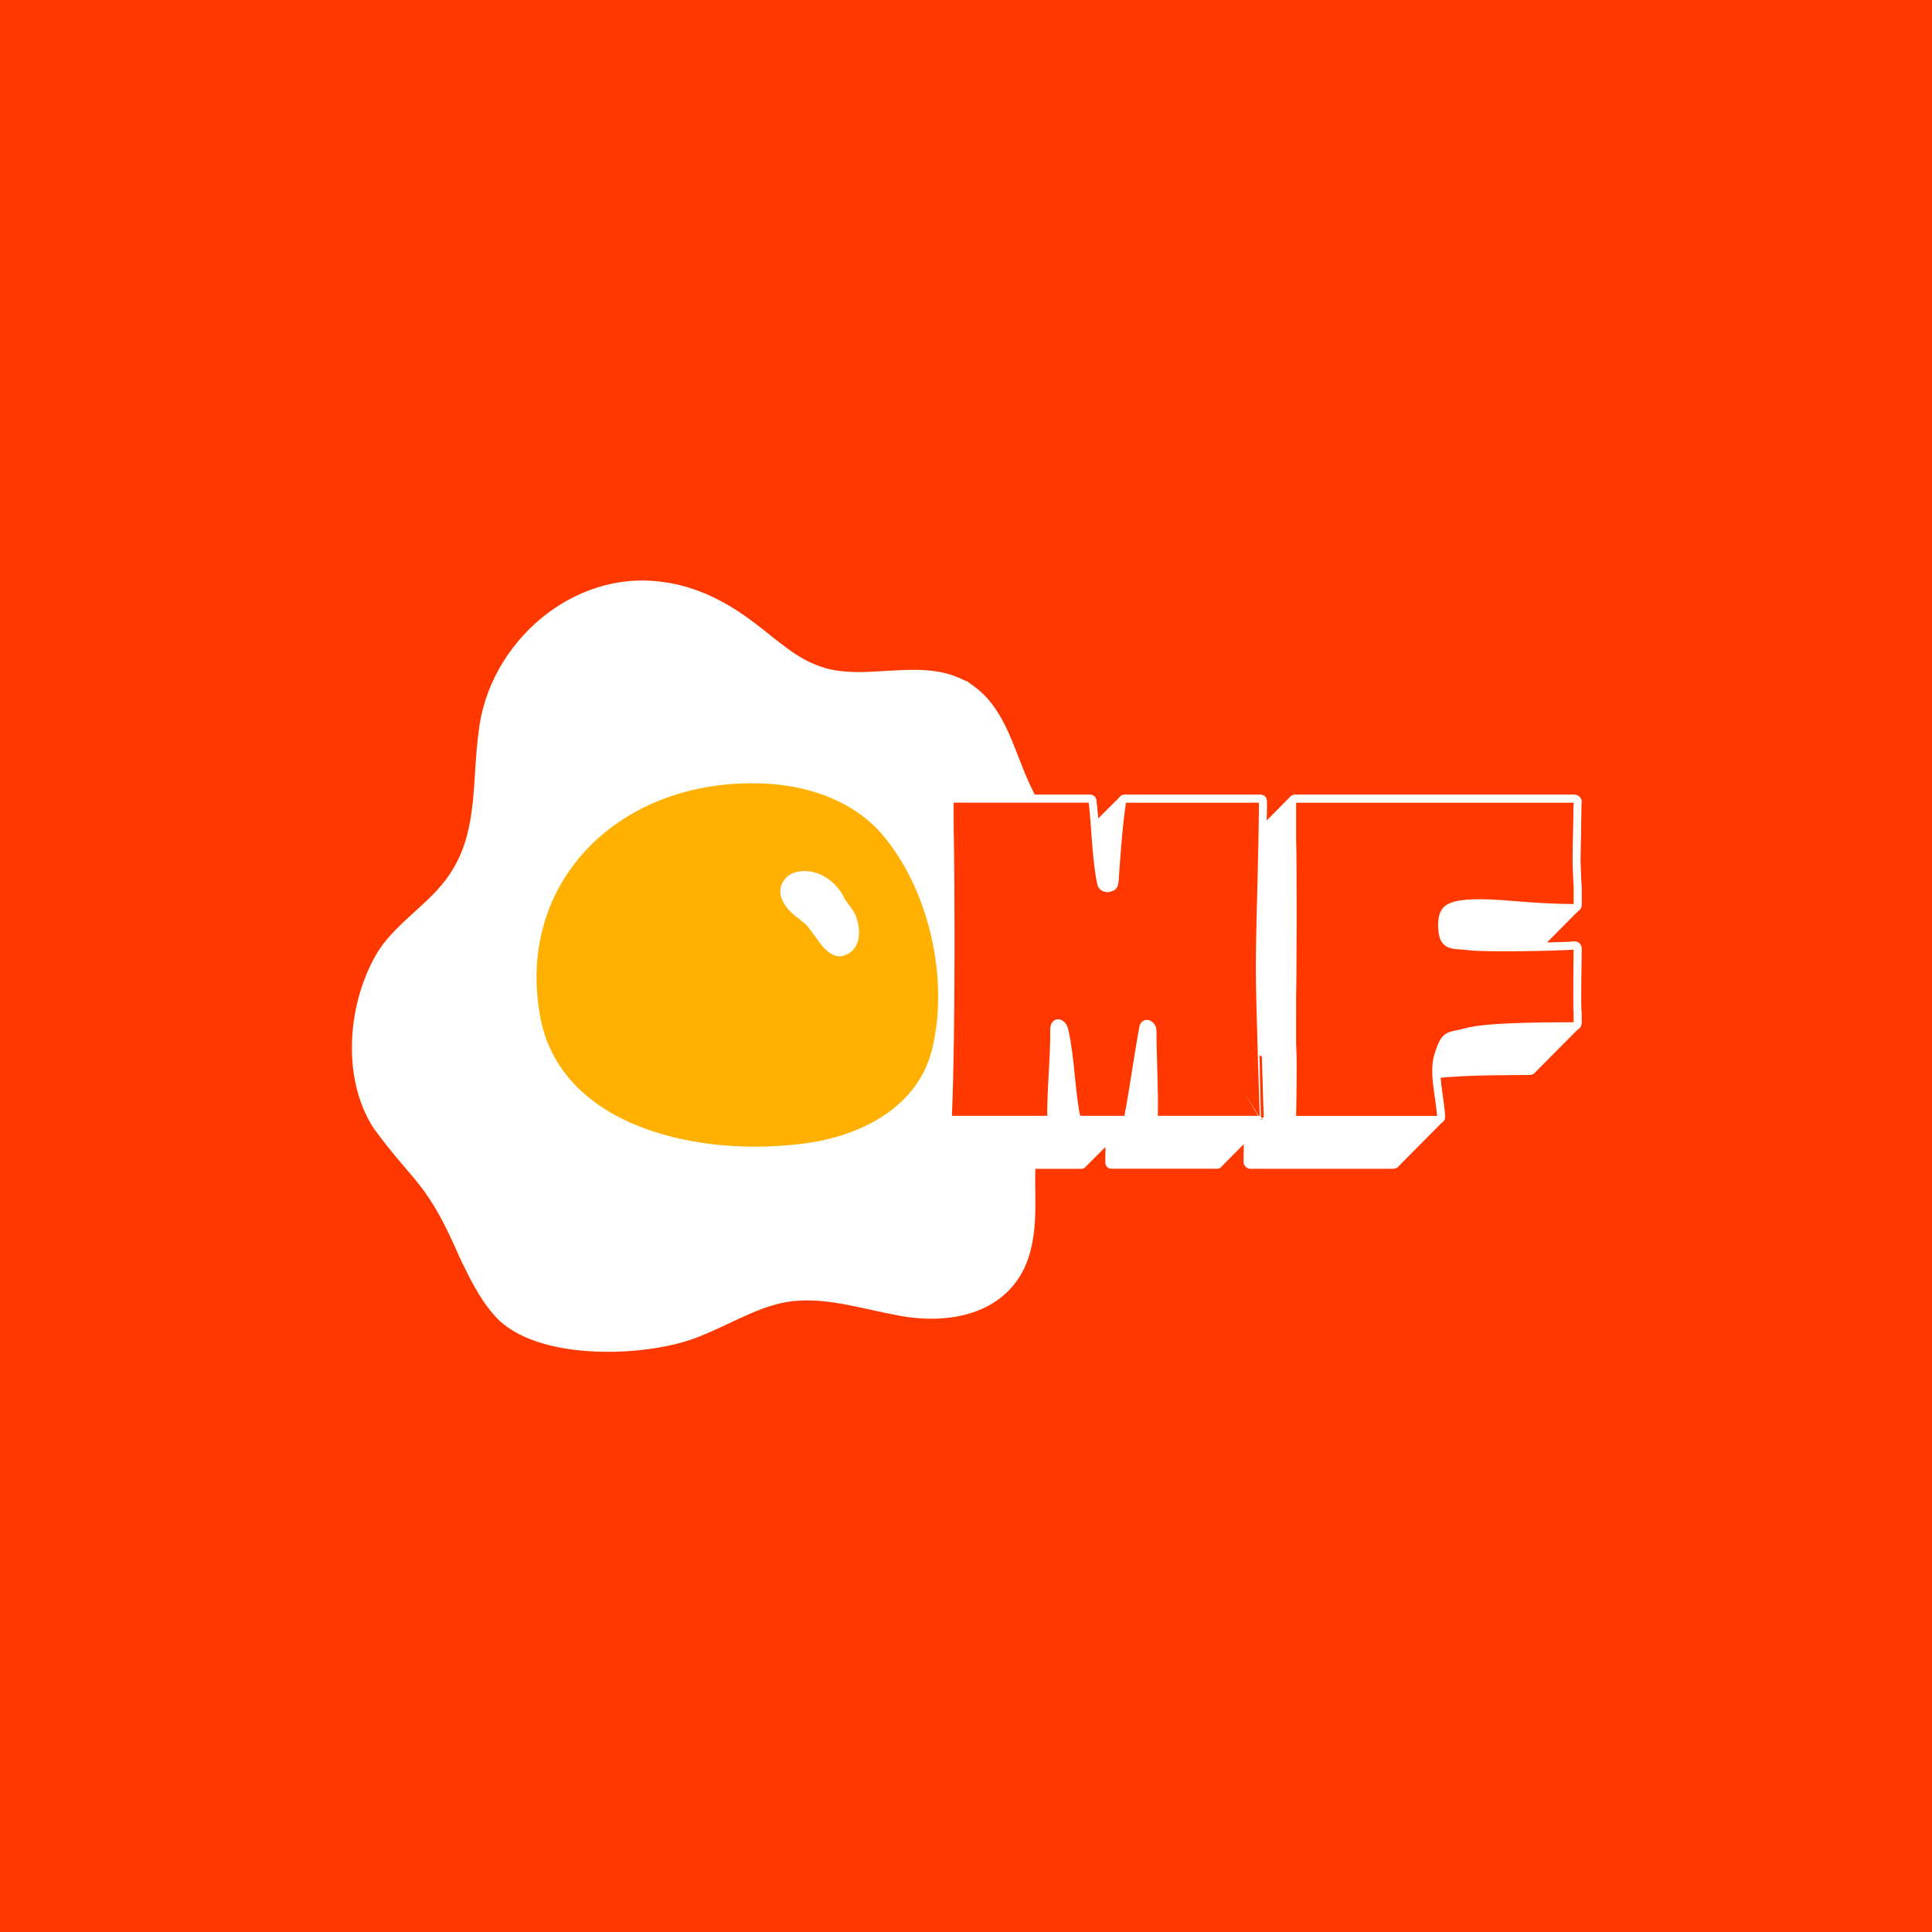
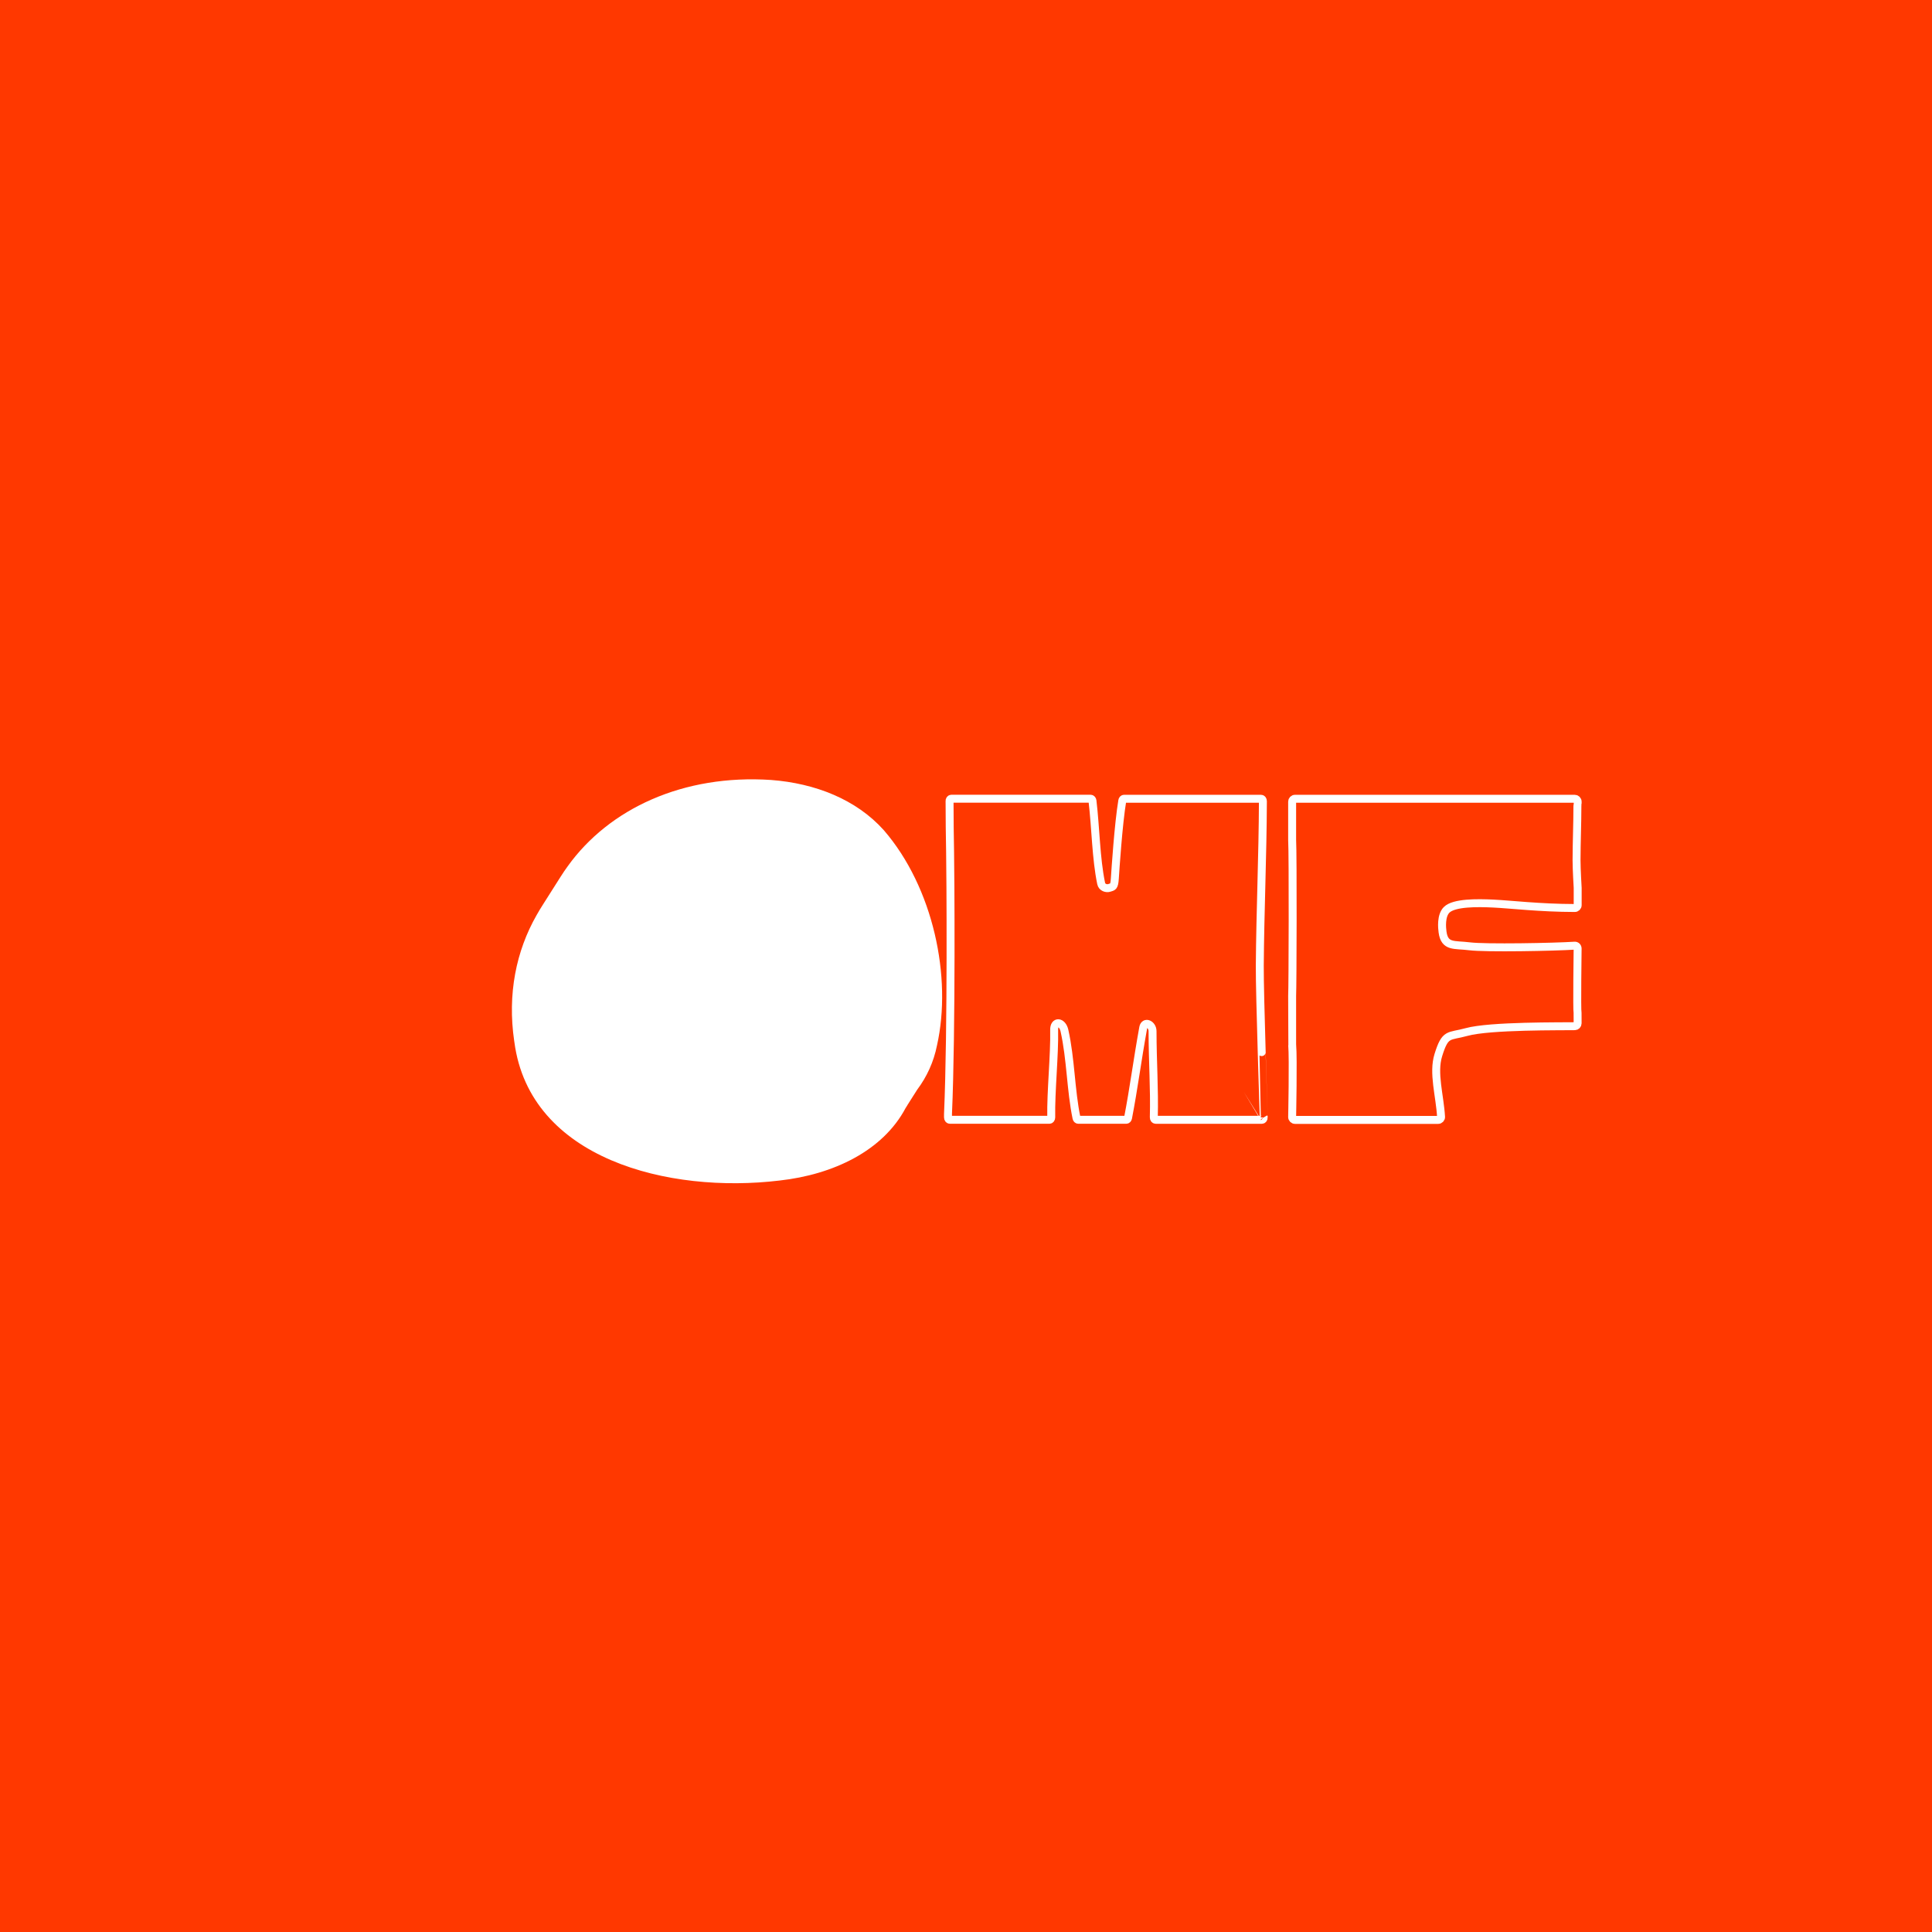
<svg xmlns="http://www.w3.org/2000/svg" id="Layer_1" viewBox="0 0 1080 1080">
  <defs>
    <style>.cls-1,.cls-2{fill:#ff3800;}.cls-3,.cls-4,.cls-5{fill:#fff;}.cls-6{fill:#ffb000;}.cls-6,.cls-4{stroke-width:4.44px;}.cls-6,.cls-4,.cls-5,.cls-2{stroke:#fff;stroke-miterlimit:10;}.cls-5,.cls-2{stroke-width:4.44px;}</style>
  </defs>
  <rect class="cls-1" width="1080" height="1080" />
-   <path class="cls-4" d="M543.31,385.54c17.42,12.75,21.77,36.05,30.73,54.68,3.49,7.48,7.72,14.61,12.89,21.03,9.52,11.99,22.07,21,30.62,34.03,8.4,12.56,13.25,28,12.75,43.1-.55,36.69-39.65,55.81-49.61,88.99-7.89,22.18-1.38,46.3-5.98,67.85-7.02,35.77-41.5,44.38-73.81,37.62-17.88-3.29-35.81-9.04-54.12-8-20.14.87-37.79,12.88-56.58,20.17-27.64,11.58-90.19,14.13-112.07-11.08-8.1-8.94-13.75-20.73-19.01-31.57-18.84-43.57-25.22-41.26-48.25-72.69-18.05-27.53-14.3-69.54,2.44-96.81,10.96-17.07,31.34-27.66,41.86-46.04,14.21-23.27,10.99-51.52,14.59-77.46,5.4-48.55,51.52-89.04,100.76-81.79,16.07,2.07,31.3,9.15,44.48,18.47,14.38,9.92,25.92,22.14,40.37,27.69,27.76,11.62,61.99-6.75,87.64,11.6l.3.22Z" />
-   <path class="cls-5" d="M860.38,527.86c.61-.13,1.06-.59,1.19-1.2.6-.13,1.06-.59,1.19-1.2.61-.13,1.06-.59,1.19-1.2.61-.13,1.06-.59,1.19-1.2.6-.13,1.06-.59,1.19-1.2.61-.13,1.06-.59,1.19-1.2.6-.13,1.06-.59,1.19-1.2.61-.13,1.06-.59,1.19-1.2.6-.13,1.06-.59,1.19-1.2.61-.13,1.06-.59,1.19-1.2.6-.13,1.06-.59,1.19-1.2.61-.13,1.06-.59,1.19-1.2.6-.13,1.06-.59,1.19-1.2.61-.13,1.06-.59,1.19-1.2.6-.13,1.06-.59,1.19-1.2.61-.13,1.06-.59,1.19-1.2.6-.13,1.06-.59,1.19-1.2.72-.16,1.26-.76,1.26-1.53v-9.65s-.63-10.33-.63-15.47c.03-10.13.48-20.23.48-30.37,0-.37.03-.74.09-1.08.03-.09.03-.17.03-.26v-1.03c0-.88-.71-1.6-1.6-1.6h-156.4c-.77,0-1.37.55-1.53,1.27-.6.13-1.06.59-1.19,1.2-.61.13-1.06.59-1.19,1.2-.6.13-1.06.59-1.19,1.2-.61.13-1.06.59-1.19,1.2-.6.13-1.06.59-1.19,1.2-.61.13-1.06.59-1.19,1.2-.6.13-1.06.59-1.19,1.2-.61.13-1.06.59-1.19,1.2-.6.13-1.06.59-1.19,1.2-.61.13-1.06.59-1.19,1.2-.6.13-1.06.59-1.19,1.2-.6.13-1.06.59-1.19,1.2-.6.13-1.06.59-1.19,1.2-.48.11-.87.4-1.08.83.09-5.45.18-10.9.2-16.35,0-.71-.46-1.31-1-1.31h-76.63c-.48,0-.88.43-.97,1.03,0,.05-.02.12-.03.17h-.2c-.48,0-.88.43-.97,1.03,0,.05-.02.12-.03.17h-.2c-.48,0-.88.43-.97,1.03,0,.05-.02.12-.03.17h-.2c-.48,0-.88.43-.97,1.03,0,.05-.02.12-.03.17h-.2c-.48,0-.88.43-.97,1.03,0,.05-.02.12-.03.17h-.2c-.48,0-.88.43-.97,1.03,0,.05-.02.12-.03.17h-.2c-.48,0-.88.43-.97,1.03,0,.05-.02.12-.03.17h-.2c-.48,0-.88.43-.97,1.03,0,.05-.02.12-.03.17h-.2c-.48,0-.88.43-.97,1.03,0,.05-.02.12-.03.17h-.2c-.48,0-.88.43-.97,1.03,0,.05-.02.12-.03.17h-.2c-.48,0-.88.43-.97,1.03,0,.05-.02.12-.03.17h-.2c-.48,0-.88.43-.97,1.03,0,.05-.02.12-.03.17h-.2c-.48,0-.88.43-.97,1.03,0,.05-.02.11-.03.17h-.2c-.33,0-.57.24-.75.55-.38-5.03-.78-10.07-1.37-15.04-.09-.63-.49-1.11-1-1.11h-77.91c-.53,0-.89.54-.94,1.2h-.25c-.53,0-.9.55-.94,1.2h-.25c-.53,0-.9.55-.94,1.2h-.25c-.53,0-.9.55-.94,1.2h-.25c-.53,0-.9.55-.94,1.2h-.25c-.53,0-.9.55-.94,1.2h-.25c-.53,0-.9.55-.94,1.2h-.25c-.53,0-.9.55-.94,1.2h-.25c-.53,0-.9.55-.94,1.2h-.25c-.53,0-.9.55-.94,1.2h-.25c-.53,0-.9.55-.94,1.2h-.25c-.53,0-.9.55-.94,1.2h-.25c-.53,0-.9.55-.94,1.2h-.25c-.53,0-.9.55-.94,1.2h-.25c-.53,0-.9.55-.94,1.2h-.25c-.53,0-.9.55-.94,1.2h-.25c-.53,0-.9.55-.94,1.2h-.25c-.53,0-.9.55-.94,1.2h-.25c-.53,0-.9.55-.94,1.2h-.25c-.53,0-.9.55-.94,1.2h-.25c-.53,0-.9.55-.94,1.2h-.25c-.6,0-1.06.66-1,1.43.03.23.03.46.03.71,0,9.19.11,18.38.29,27.57.17,8.82.91,99.2-1.17,146.55v1.91c0,.71.46,1.31,1,1.31h55.71c.53,0,.9-.53.96-1.2h.24c.53,0,.9-.53.96-1.2h.24c.53,0,.9-.53.96-1.2h.24c.53,0,.9-.53.96-1.2h.24c.53,0,.9-.53.96-1.2h.24c.53,0,.9-.53.96-1.2h.24c.53,0,.9-.53.96-1.2h.24c.53,0,.9-.53.96-1.2h.24c.53,0,.9-.53.96-1.2h.24c.53,0,.9-.53.96-1.2h.24c.53,0,.9-.53.96-1.2h.24s.03-.02.05-.03c.51,4.16,1.13,8.25,1.95,12.23.11.57.51.97.97.97h26.86c.46,0,.86-.4.97-1,.01-.07.02-.13.04-.2h.19c.46,0,.86-.4.97-1,.01-.07.02-.13.04-.2h.19c.46,0,.86-.4.97-1,.01-.07.02-.13.04-.2h.19c.46,0,.86-.4.97-1,.01-.07.02-.13.04-.2h.19c.46,0,.86-.4.97-1,.01-.07.02-.13.04-.2h.19c.46,0,.86-.4.97-1,.01-.07.02-.13.04-.2h.19c.46,0,.86-.4.97-1,.01-.07.02-.13.04-.2h.19c.46,0,.86-.4.97-1,.01-.07.02-.13.04-.2h.19c.46,0,.86-.4.97-1,.01-.07.02-.13.04-.2h.19c.46,0,.86-.4.97-1,.01-.07.02-.13.04-.2h.19c.46,0,.86-.4.97-1,.01-.07.02-.13.04-.2h.19c.46,0,.86-.4.97-1,.01-.07.02-.13.04-.2h.19c.46,0,.86-.4.97-1,.01-.07.02-.13.04-.2h.08c.08,4.69.11,9.39-.02,14.2-.03.74.43,1.37,1,1.37h59.45c.51,0,.91-.54.96-1.2h.23c.51,0,.91-.54.96-1.2h.23c.51,0,.91-.54.96-1.2h.23c.51,0,.91-.54.96-1.2h.23c.51,0,.91-.54.96-1.2h.23c.51,0,.91-.54.96-1.2h.23c.51,0,.91-.54.96-1.2h.23c.51,0,.91-.54.96-1.2h.23c.51,0,.91-.54.96-1.2h.23c.51,0,.91-.54.96-1.2h.23c.51,0,.91-.54.96-1.2h.23c.51,0,.91-.54.96-1.2h.23c.51,0,.91-.54.96-1.2h.23c.51,0,.91-.54.96-1.2h.23c.15,0,.27-.14.4-.22-.09,8.35-.24,15.44-.24,15.44,0,.89.71,1.6,1.6,1.6h80.05c.78,0,1.37-.56,1.53-1.27.61-.14,1.06-.6,1.19-1.2.61-.14,1.06-.6,1.19-1.2.61-.14,1.06-.6,1.19-1.2.61-.14,1.06-.6,1.19-1.2.61-.14,1.06-.6,1.19-1.2.61-.14,1.06-.6,1.19-1.2.61-.14,1.06-.6,1.19-1.2.61-.14,1.06-.6,1.19-1.2.61-.14,1.06-.6,1.19-1.2.61-.14,1.06-.6,1.19-1.2.61-.14,1.06-.6,1.19-1.2.61-.14,1.06-.6,1.19-1.2.61-.14,1.06-.6,1.19-1.2.61-.14,1.06-.6,1.19-1.2.61-.14,1.06-.6,1.19-1.2.61-.14,1.06-.6,1.19-1.2.61-.14,1.06-.6,1.19-1.2.61-.14,1.06-.6,1.19-1.2.61-.14,1.06-.6,1.19-1.2.61-.14,1.06-.6,1.19-1.2.74-.17,1.28-.82,1.26-1.58-.46-7.99-2.33-16.2-2.64-23.77,17.02-2.03,46.46-1.7,52.38-1.82.74-.02,1.32-.55,1.48-1.26.6-.13,1.06-.58,1.19-1.2.6-.13,1.06-.58,1.19-1.2.6-.13,1.06-.58,1.19-1.2.6-.13,1.06-.58,1.19-1.2.6-.13,1.06-.58,1.19-1.2.6-.13,1.06-.58,1.19-1.2.6-.13,1.06-.58,1.19-1.2.6-.13,1.06-.58,1.19-1.2.6-.13,1.06-.58,1.19-1.2.6-.13,1.06-.58,1.19-1.2.6-.13,1.06-.58,1.19-1.2.6-.13,1.06-.58,1.19-1.2.6-.13,1.06-.58,1.19-1.2.6-.13,1.06-.58,1.19-1.2.6-.13,1.06-.58,1.19-1.2.6-.13,1.06-.58,1.19-1.2.6-.13,1.06-.58,1.19-1.2.6-.13,1.06-.58,1.19-1.2.6-.13,1.06-.58,1.19-1.2.6-.13,1.06-.58,1.19-1.2.71-.16,1.26-.75,1.26-1.53,0,0-.03-5.51-.03-5.62-.43-1.8.03-36.22.03-36.22,0-.91-.77-1.66-1.68-1.57-4.12.28-12.17.56-21.1.74.04-.1.05-.21.07-.31.6-.13,1.06-.59,1.19-1.2Z" />
  <path class="cls-2" d="M706.44,624.67c0,.71-.46,1.31-1,1.31h-59.45c-.57,0-1.03-.63-1-1.37.43-16.01-.68-30.77-.71-48.18,0-3.88-4.48-5.88-5.2-2-3.48,19.26-5.25,33.71-8.5,50.54-.11.6-.51,1-.97,1h-26.86c-.46,0-.86-.4-.97-.97-3.25-15.61-3.19-33.08-6.76-48.95-1.17-5.14-5.85-5.57-5.74-.31.28,14.13-1.89,34.39-1.63,48.89,0,.74-.43,1.34-1,1.34h-55.71c-.54,0-1-.6-1-1.31v-1.91c2.08-47.35,1.34-137.73,1.17-146.55-.17-9.19-.29-18.38-.29-27.57,0-.26,0-.49-.03-.71-.06-.77.4-1.43,1-1.43h77.91c.51,0,.91.49,1,1.11,1.85,15.64,1.91,32.02,4.85,46.23.46,2.31,3,3.05,4.62,2.48,1.85-.66,2.71-.2,3.03-5.19.31-4.85,2-30.54,4.17-43.58.09-.6.49-1.03.97-1.03h76.63c.54,0,1,.6,1,1.31-.11,30.68-1.51,61.33-1.74,92.01-.11,15.7,2.23,84.85,2.2,84.82ZM881.87,449.41c-.06.34-.09.71-.09,1.08,0,10.13-.46,20.23-.48,30.37,0,5.14.63,15.44.63,15.47v9.65c0,.89-.71,1.6-1.6,1.6-19.61-.03-36.22-2.05-45.63-2.48-8.93-.43-21.95-.57-26.03,3.51-3.25,3.25-2.6,10.1-2.28,12.38,1.17,8.65,6.56,6.91,15.01,7.99,8.85,1.14,47.83.4,58.82-.34.91-.09,1.68.66,1.68,1.57,0,0-.46,34.42-.03,36.22,0,.11.03,5.62.03,5.62,0,.88-.69,1.57-1.54,1.6-7.05.14-47.52-.37-60.56,3.26-10.1,2.79-11.84.23-15.78,12.95-3.11,10.05.86,22.55,1.54,34.53.03.88-.68,1.65-1.6,1.65h-80.05c-.88,0-1.6-.71-1.6-1.6,0,0,.68-32.5.03-40.33-.03-.11-.03-27.25-.03-27.25.29-5.51.48-78.68,0-87.45v-21.29c0-.88.71-1.6,1.6-1.6h156.4c.88,0,1.6.71,1.6,1.6v1.03c0,.08,0,.17-.03.26Z" />
-   <path class="cls-3" d="M507.25,617.75c.2-.28.36-.58.55-.86.2-.28.36-.58.55-.87.2-.28.36-.58.55-.87.2-.28.36-.58.55-.86.2-.28.36-.58.55-.87.2-.28.36-.58.55-.87.2-.28.36-.58.55-.86.2-.28.36-.58.55-.86.2-.28.36-.58.55-.87.2-.28.36-.58.55-.86.02-.02.04-.05.05-.07,5.27-7.08,9.12-15.26,10.99-24.67,8.5-37.98-2.03-88.22-29.73-120.27-15.53-17.33-38.53-26.21-62.94-28.07-49.19-3.31-90.62,16.04-113.71,48.15-1.4,1.92-2.73,3.88-4,5.89-.19.29-.37.58-.55.87-.19.29-.37.57-.55.86-.19.29-.37.58-.55.87-.19.29-.37.58-.55.87-.19.29-.37.57-.55.86-.19.29-.37.58-.55.87-.19.29-.37.58-.55.87-.18.29-.37.57-.55.86-.19.29-.37.58-.55.87-.19.29-.37.58-.55.87-.19.29-.37.57-.55.86-.19.29-.37.58-.55.87-.19.29-.37.58-.55.87-.19.29-.37.57-.55.86-.19.29-.37.58-.55.87-.19.29-.37.58-.55.86-.19.29-.37.58-.55.87-.19.29-.37.58-.55.87-1.24,1.93-2.43,3.89-3.55,5.9-11.46,20.07-16.35,44.16-12.52,70.34l.11.69c8.66,65.38,86.22,84.79,148.24,77.33,30.02-3.33,57.75-16.59,70.45-40.53.17-.24.3-.5.47-.74.2-.28.36-.58.55-.87Z" />
-   <path class="cls-6" d="M299.1,564.38c8.66,65.38,86.22,84.79,148.24,77.33,36.45-4.04,69.58-22.68,76.46-57.36,8.5-37.98-2.03-88.22-29.73-120.27-15.53-17.33-38.53-26.21-62.94-28.07-82.44-5.54-143.11,52.54-132.14,127.68l.11.69Z" />
-   <path class="cls-4" d="M443.94,490.18c1.98-.76,4.1-1.11,6.35-1.04,2.25.07,4.51.55,6.78,1.44,2.26.89,4.41,2.22,6.44,3.99,2.86,2.49,5.02,5.31,6.49,8.48.54,1.17,2.25,3.43,4.11,5.87,4.42,5.78,6.15,17.76-.59,22.03-8.56,5.43-13.48-6.25-20.39-14.47-2.25-2.67-5.53-4.71-8.39-7.2-2.03-1.77-3.65-3.7-4.84-5.83-4.37-7.85,2.04-12.51,4.03-13.27Z" />
+   <path class="cls-3" d="M507.25,617.75c.2-.28.36-.58.55-.86.2-.28.36-.58.55-.87.2-.28.36-.58.55-.87.2-.28.36-.58.55-.86.2-.28.36-.58.55-.87.2-.28.36-.58.55-.87.2-.28.36-.58.55-.86.2-.28.36-.58.55-.86.2-.28.36-.58.55-.87.2-.28.36-.58.55-.86.02-.02.04-.05.05-.07,5.27-7.08,9.12-15.26,10.99-24.67,8.5-37.98-2.03-88.22-29.73-120.27-15.53-17.33-38.53-26.21-62.94-28.07-49.19-3.31-90.62,16.04-113.71,48.15-1.4,1.92-2.73,3.88-4,5.89-.19.29-.37.58-.55.87-.19.29-.37.57-.55.86-.19.29-.37.58-.55.87-.19.29-.37.58-.55.87-.19.29-.37.57-.55.86-.19.29-.37.58-.55.87-.19.29-.37.58-.55.87-.18.29-.37.57-.55.86-.19.29-.37.58-.55.87-.19.29-.37.58-.55.87-.19.29-.37.57-.55.86-.19.29-.37.58-.55.87-.19.29-.37.58-.55.87-.19.29-.37.57-.55.86-.19.29-.37.58-.55.87-.19.29-.37.58-.55.86-.19.29-.37.58-.55.87-.19.29-.37.58-.55.87-1.24,1.93-2.43,3.89-3.55,5.9-11.46,20.07-16.35,44.16-12.52,70.34l.11.69c8.66,65.38,86.22,84.79,148.24,77.33,30.02-3.33,57.75-16.59,70.45-40.53.17-.24.3-.5.47-.74.2-.28.36-.58.55-.87" />
</svg>